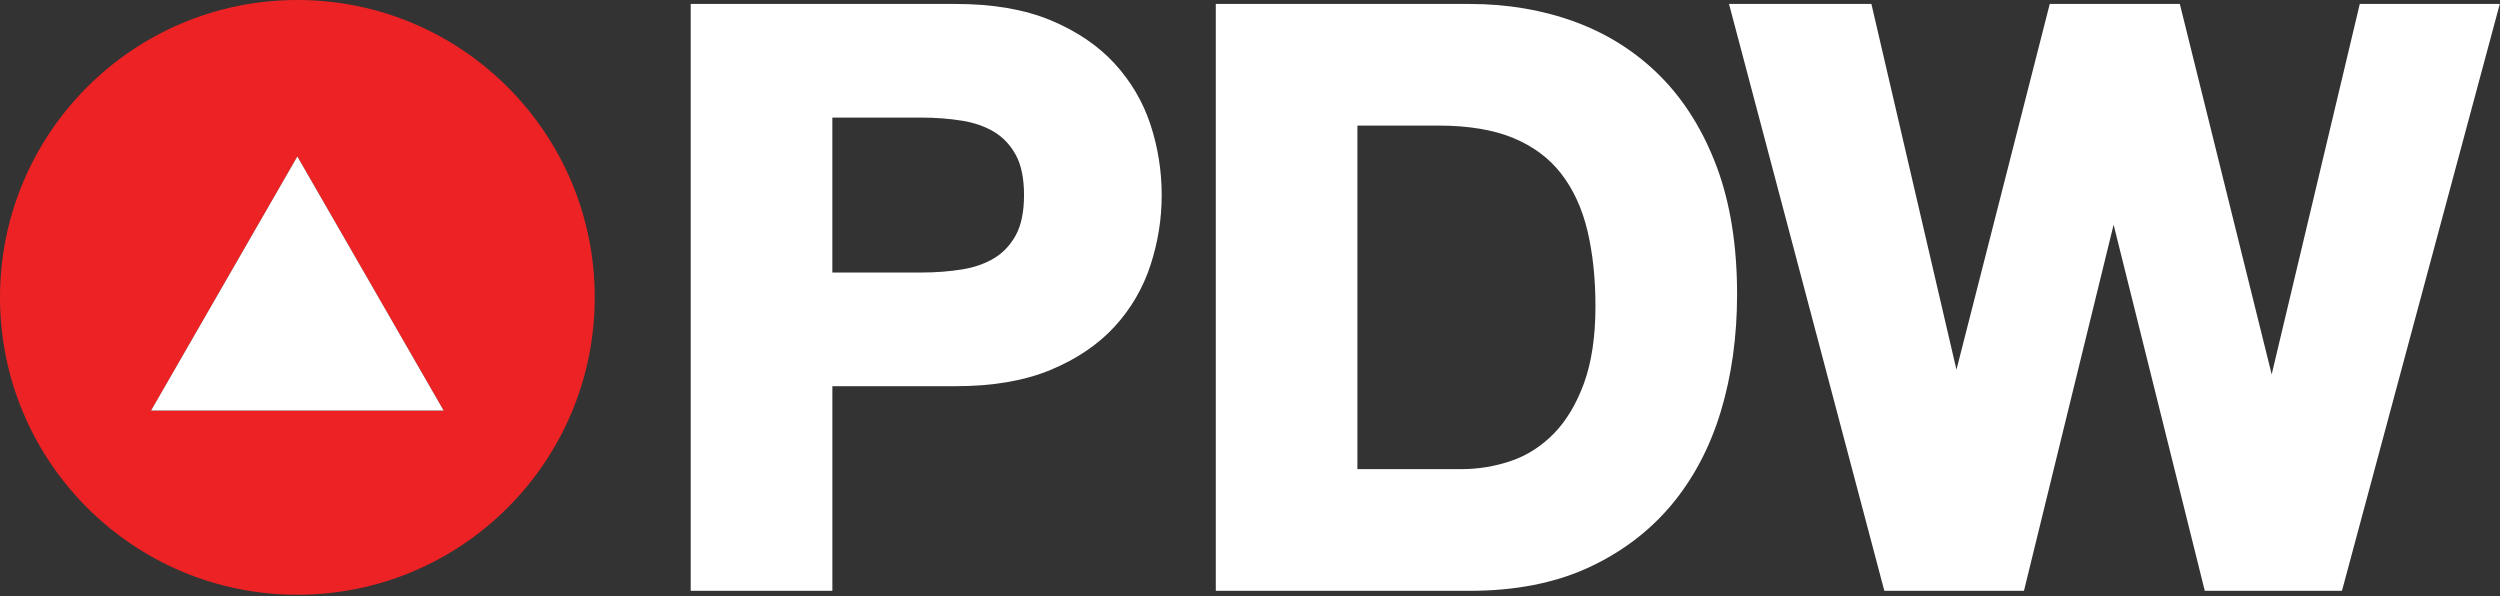
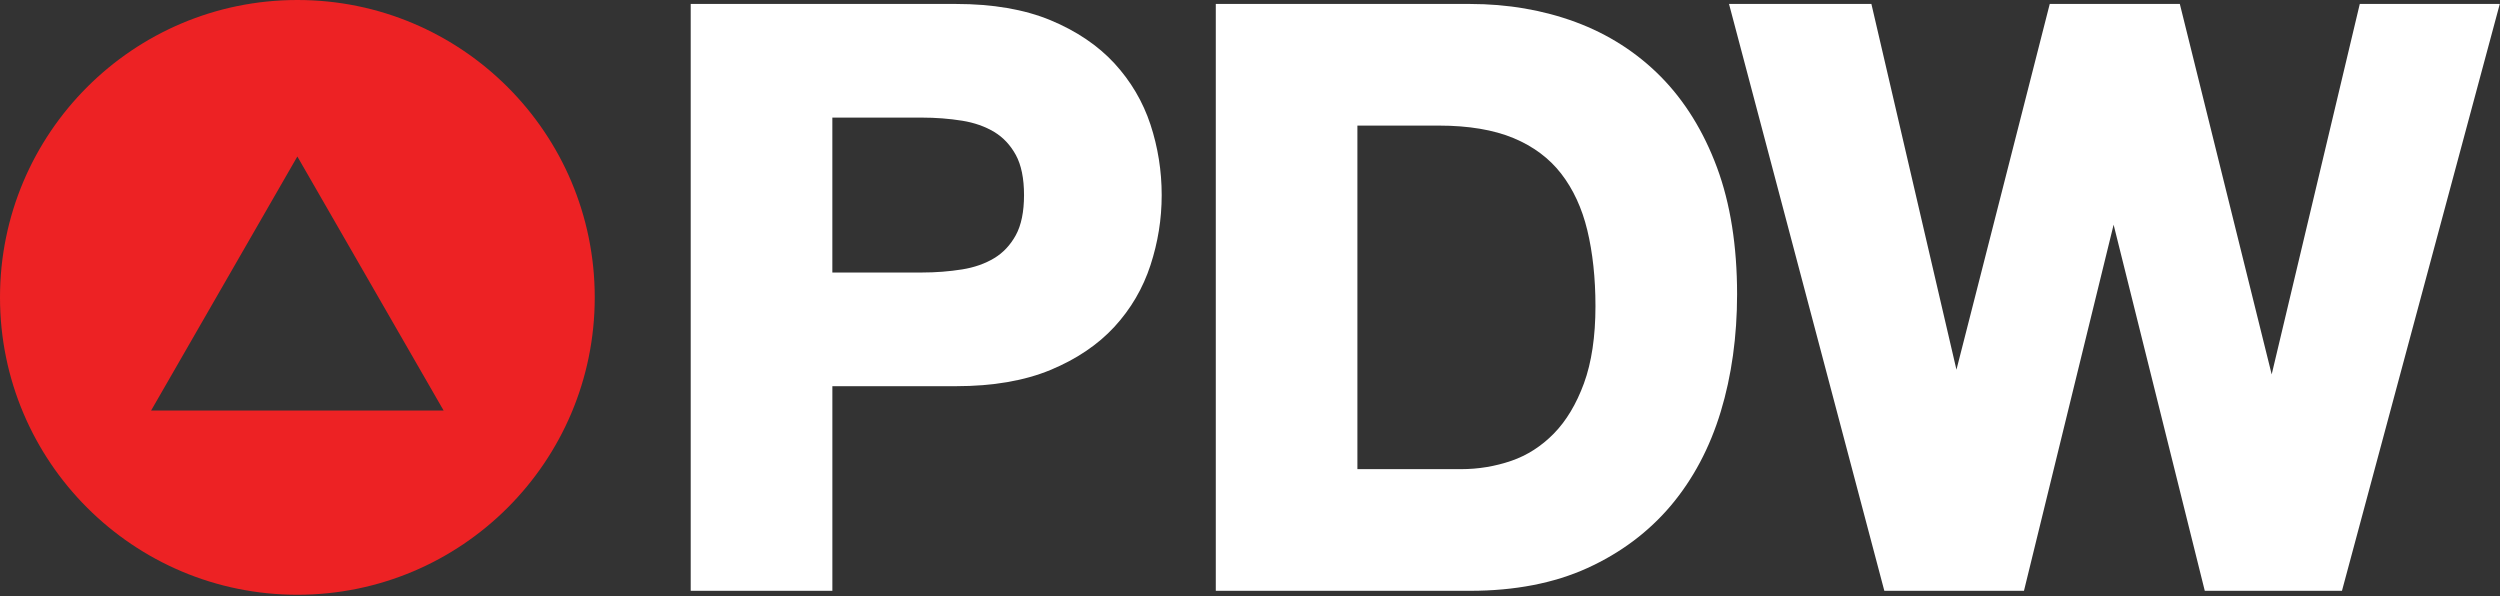
<svg xmlns="http://www.w3.org/2000/svg" width="1388" height="331" viewBox="0 0 1388 331" fill="none">
  <rect x="0" y="0" width="1388" height="331" fill="#333333" stroke="none" />
  <g clip-path="url(#clip0_1282_2)">
    <path d="M462.12 328.01H383.48V2.2H530.86C551.17 2.2 568.77 5.23 583.17 11.19C597.61 17.18 609.56 25.24 618.7 35.15C627.83 45.06 634.57 56.51 638.75 69.18C642.87 81.72 644.97 94.88 644.97 108.3C644.97 121.72 642.88 134.52 638.76 147.19C634.58 160.02 627.84 171.55 618.71 181.46C609.59 191.36 597.64 199.42 583.18 205.42C568.79 211.39 551.19 214.41 530.87 214.41H462.13V328.02L462.12 328.01ZM462.12 151.3H511.78C519.51 151.3 527.04 150.72 534.15 149.58C540.93 148.5 546.96 146.38 552.06 143.29C556.97 140.32 560.98 136.04 563.99 130.55C567.01 125.03 568.54 117.54 568.54 108.3C568.54 99.06 567.01 91.57 563.99 86.04C560.99 80.56 556.98 76.28 552.06 73.3C546.96 70.22 540.93 68.1 534.15 67.01C527 65.87 519.47 65.29 511.78 65.29H462.12V151.3Z" fill="white" />
    <path d="M816.17 328.01H675.01V2.2H816.17C837.01 2.2 856.72 5.58 874.75 12.24C892.89 18.95 908.81 29.16 922.09 42.58C935.34 56 945.84 72.95 953.28 92.99C960.68 112.93 964.43 136.59 964.43 163.34C964.43 186.75 961.38 208.69 955.36 228.54C949.3 248.56 939.97 266.11 927.65 280.72C915.28 295.37 899.68 307.05 881.26 315.41C862.87 323.78 840.97 328.02 816.17 328.02V328.01ZM753.64 260.47H811.28C820.81 260.47 830.18 258.91 839.11 255.84C847.86 252.83 855.79 247.75 862.67 240.74C869.59 233.68 875.22 224.28 879.41 212.83C883.65 201.24 885.8 186.83 885.8 169.99C885.8 154.46 884.27 140.25 881.26 127.77C878.32 115.58 873.44 105.03 866.76 96.4C860.18 87.9 851.31 81.27 840.4 76.71C829.31 72.08 815.33 69.73 798.85 69.73H753.63V260.47H753.64Z" fill="white" />
    <path d="M1300.26 328.01H1224.09L1173.48 124.75L1123.71 328.01H1046.18L959.95 2.2H1039L1086.22 205.26L1138.02 2.2H1210.24L1261.24 207.86L1310.15 2.2H1387.88L1300.26 328.02V328.01Z" fill="white" />
    <path d="M165.12 0C73.93 0 0 73.92 0 165.11C0 256.3 73.93 330.21 165.12 330.21C256.31 330.21 330.2 256.31 330.2 165.11C330.2 73.91 256.29 0 165.12 0ZM83.88 227.94L165.09 86.88L246.31 227.94H83.88Z" fill="#ED2224" />
-     <path d="M83.88 227.94L165.09 86.88L246.31 227.94H83.88Z" fill="white" />
  </g>
  <defs>
    <clipPath id="clip0_1282_2">
      <rect width="1387.88" height="330.21" fill="white" />
    </clipPath>
  </defs>
</svg>